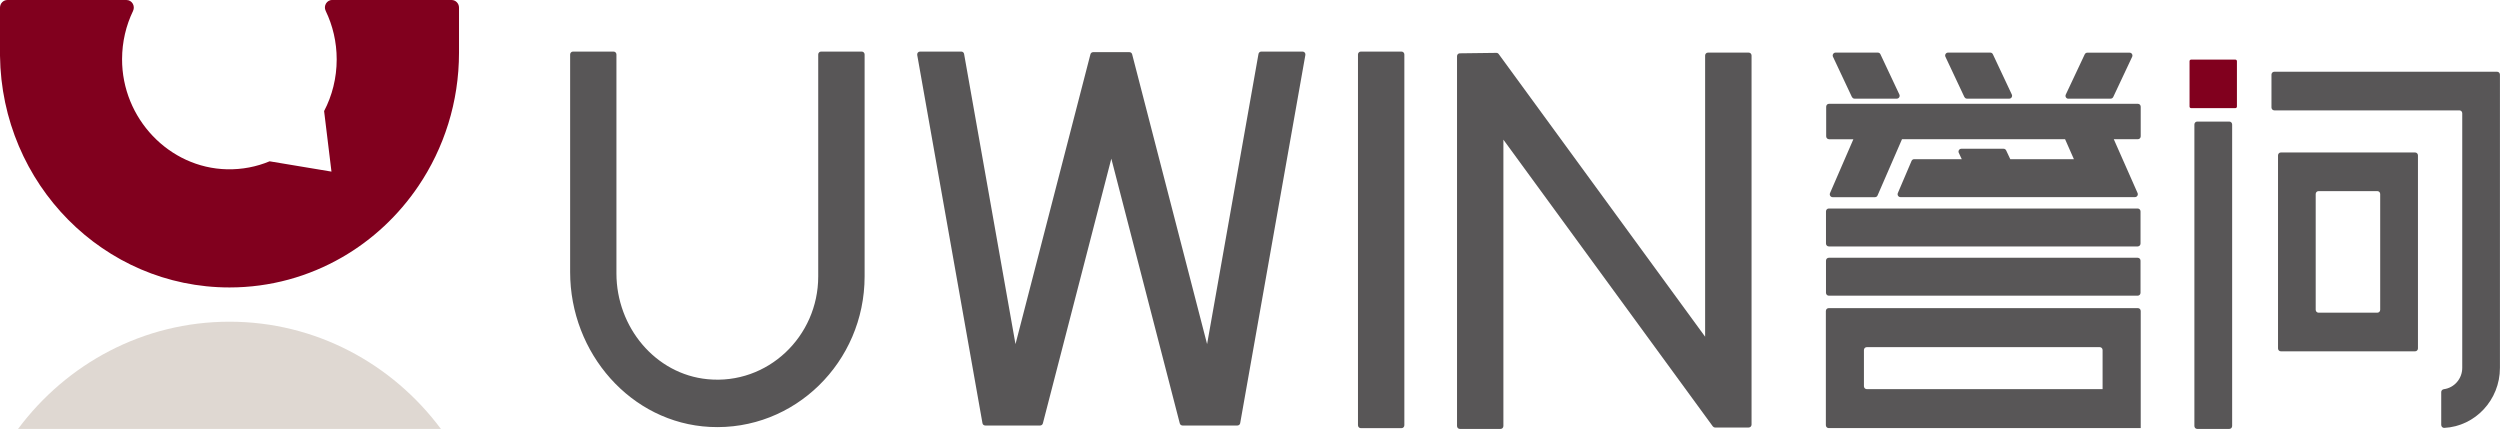
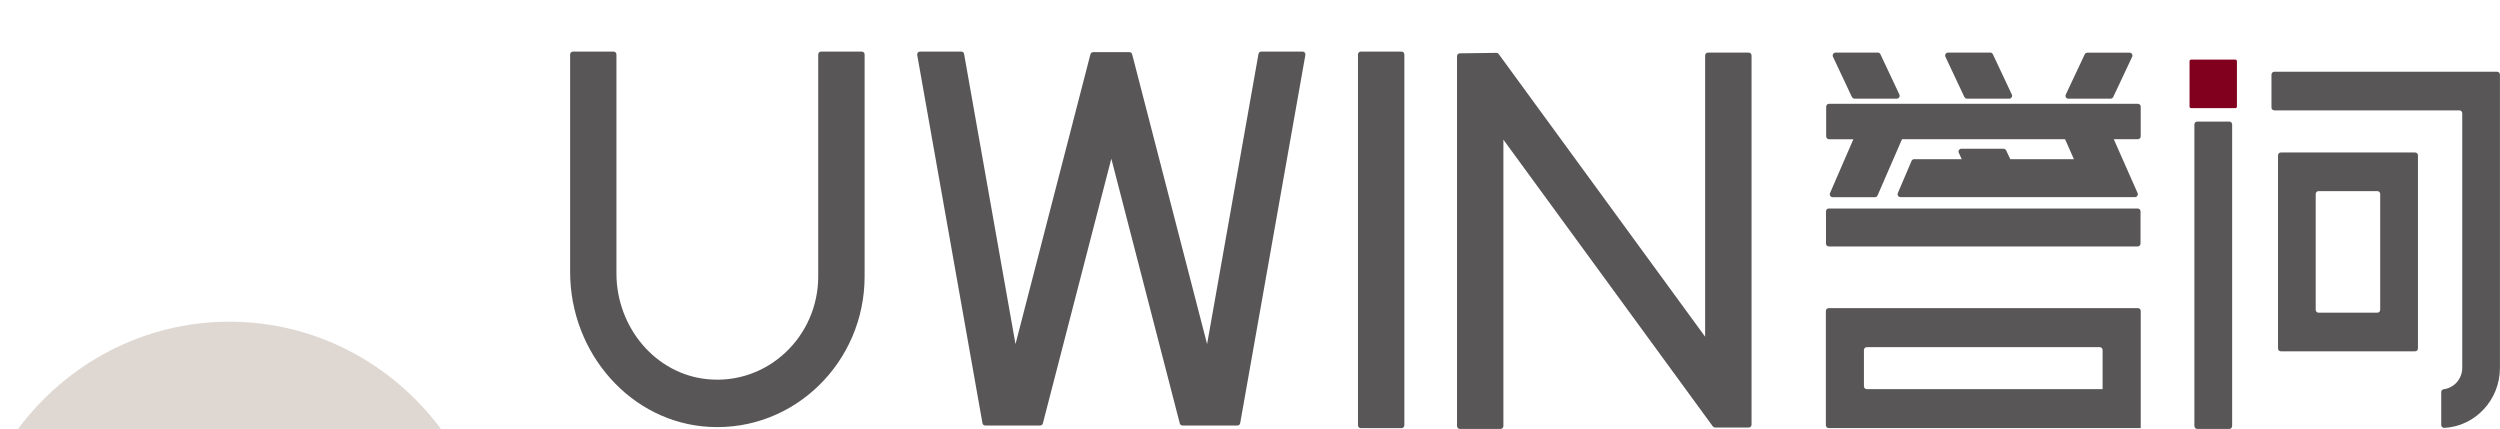
<svg xmlns="http://www.w3.org/2000/svg" width="204" height="35" viewBox="0 0 204 35" fill="none">
  <g clip-path="url(#clip0_144_837)">
-     <path d="M36.85 -0C37.183 -0 37.455 0.278 37.455 0.62V4.293C37.455 8.344 36.228 12.095 34.139 15.185C32.521 17.576 30.396 19.567 27.911 20.997C25.195 22.562 22.062 23.456 18.73 23.456C8.467 23.461 0.128 15.017 0 4.545V0.62C0 0.278 0.272 -0 0.606 -0H10.315C10.767 -0 11.054 0.483 10.854 0.898C10.284 2.08 9.966 3.41 9.961 4.818C9.945 9.657 13.796 13.709 18.525 13.814C19.757 13.84 20.933 13.609 22.001 13.162L27.048 14.003L26.447 9.064C27.105 7.808 27.474 6.368 27.474 4.844C27.474 3.42 27.151 2.08 26.576 0.888C26.375 0.473 26.668 -0.006 27.12 -0.006H36.834L36.85 -0Z" fill="#81001E" />
    <path d="M35.977 35H1.474C5.432 29.682 11.691 26.251 18.725 26.251C25.759 26.251 32.018 29.682 35.977 35Z" fill="#DFD8D2" />
    <path d="M149.231 11.365H151.234L149.329 15.758C149.262 15.916 149.375 16.089 149.539 16.089H153C153.092 16.089 153.174 16.037 153.21 15.947L155.203 11.36H168.511L169.23 12.989H164.039L163.7 12.269C163.659 12.19 163.582 12.138 163.495 12.138H160.044C159.875 12.138 159.762 12.322 159.839 12.474L160.08 12.989H156.194C156.101 12.989 156.019 13.047 155.983 13.131L154.864 15.753C154.797 15.911 154.91 16.084 155.074 16.084H174.215C174.385 16.084 174.493 15.905 174.426 15.753L172.485 11.36H174.451C174.58 11.36 174.682 11.255 174.682 11.124V8.707C174.682 8.575 174.58 8.47 174.451 8.47H149.247C149.118 8.47 149.016 8.575 149.016 8.707V11.124C149.016 11.255 149.118 11.36 149.247 11.36" fill="#585657" />
    <path d="M149.231 20.109H174.436C174.564 20.109 174.667 20.004 174.667 19.872V17.25C174.667 17.119 174.564 17.014 174.436 17.014H149.231C149.103 17.014 149 17.119 149 17.25V19.872C149 20.004 149.103 20.109 149.231 20.109Z" fill="#585657" />
-     <path d="M149.231 24.128H174.436C174.564 24.128 174.667 24.023 174.667 23.892V21.27C174.667 21.139 174.564 21.033 174.436 21.033H149.231C149.103 21.033 149 21.139 149 21.27V23.892C149 24.023 149.103 24.128 149.231 24.128Z" fill="#585657" />
    <path d="M151.126 7.918C151.162 8.002 151.244 8.05 151.331 8.05H154.781C154.951 8.05 155.064 7.866 154.987 7.708L153.441 4.424C153.4 4.34 153.323 4.293 153.231 4.293H149.78C149.611 4.293 149.498 4.477 149.57 4.629L151.115 7.913L151.126 7.918Z" fill="#585657" />
    <path d="M160.301 7.918C160.337 8.002 160.419 8.05 160.507 8.05H163.957C164.127 8.05 164.239 7.866 164.162 7.708L162.617 4.424C162.576 4.34 162.499 4.293 162.406 4.293H158.956C158.787 4.293 158.674 4.477 158.746 4.629L160.291 7.913L160.301 7.918Z" fill="#585657" />
    <path d="M168.778 8.05H172.228C172.316 8.05 172.398 7.997 172.439 7.918L173.984 4.634C174.056 4.477 173.948 4.298 173.774 4.298H170.323C170.236 4.298 170.154 4.351 170.113 4.435L168.567 7.719C168.496 7.876 168.603 8.055 168.778 8.055" fill="#585657" />
    <path d="M174.452 25.143H149.221C149.093 25.143 148.99 25.248 148.99 25.379V34.695C148.99 34.827 149.093 34.932 149.221 34.932H174.683V25.379C174.683 25.248 174.58 25.143 174.452 25.143ZM171.571 31.753H152.328C152.199 31.753 152.097 31.648 152.097 31.516V28.563C152.097 28.432 152.199 28.327 152.328 28.327H171.34C171.469 28.327 171.571 28.432 171.571 28.563V31.753Z" fill="#585657" />
    <path d="M203.769 5.854H185.583C185.454 5.854 185.352 5.959 185.352 6.09V8.77C185.352 8.901 185.454 9.006 185.583 9.006H200.688C200.816 9.006 200.919 9.111 200.919 9.243V30.019C200.919 30.912 200.262 31.648 199.42 31.758C199.302 31.774 199.204 31.868 199.204 31.989V34.674C199.204 34.811 199.317 34.921 199.451 34.916C201.977 34.785 203.995 32.641 203.995 30.019V6.09C203.995 5.959 203.892 5.854 203.764 5.854" fill="#585657" />
    <path d="M181.912 9.92H179.294C179.165 9.92 179.062 10.025 179.062 10.157V34.764C179.062 34.895 179.165 35 179.294 35H181.912C182.04 35 182.143 34.895 182.143 34.764V10.157C182.143 10.025 182.04 9.92 181.912 9.92Z" fill="#585657" />
    <path d="M197.074 12.442H186.117C185.988 12.442 185.886 12.547 185.886 12.679V28.432C185.886 28.563 185.988 28.668 186.117 28.668H197.074C197.202 28.668 197.305 28.563 197.305 28.432V12.679C197.305 12.547 197.202 12.442 197.074 12.442ZM194.224 25.279C194.224 25.41 194.121 25.515 193.993 25.515H189.192C189.064 25.515 188.961 25.41 188.961 25.279V15.832C188.961 15.7 189.064 15.595 189.192 15.595H193.993C194.121 15.595 194.224 15.7 194.224 15.832V25.279Z" fill="#585657" />
    <path d="M70.32 4.209H66.999C66.87 4.209 66.767 4.314 66.767 4.445V22.557C66.767 27.47 62.634 31.416 57.741 30.944C53.474 30.534 50.301 26.693 50.301 22.31V4.445C50.301 4.314 50.199 4.209 50.07 4.209H46.754C46.625 4.209 46.523 4.314 46.523 4.445V22.2C46.523 28.815 51.477 34.511 57.931 34.837C64.832 35.184 70.552 29.541 70.552 22.557V4.445C70.552 4.314 70.449 4.209 70.32 4.209Z" fill="#585657" />
    <path d="M114.364 4.209H111.042C110.913 4.209 110.811 4.314 110.811 4.445V34.7C110.811 34.832 110.913 34.937 111.042 34.937H114.364C114.492 34.937 114.595 34.832 114.595 34.7V4.445C114.595 4.314 114.492 4.209 114.364 4.209Z" fill="#585657" />
    <path d="M142.691 4.293H139.369C139.24 4.293 139.138 4.398 139.138 4.529V27.475L122.292 4.408C122.245 4.345 122.179 4.314 122.102 4.314L119.118 4.351C118.99 4.351 118.893 4.456 118.893 4.587V34.763C118.893 34.895 118.995 35 119.124 35H122.446C122.574 35 122.677 34.895 122.677 34.763V11.397L139.764 34.79C139.81 34.847 139.877 34.884 139.949 34.884H142.696C142.824 34.884 142.927 34.779 142.927 34.648V4.529C142.927 4.398 142.824 4.293 142.696 4.293" fill="#585657" />
    <path d="M182.41 4.865H178.79C178.723 4.865 178.667 4.923 178.667 4.992V8.696C178.667 8.764 178.723 8.822 178.79 8.822H182.41C182.477 8.822 182.533 8.764 182.533 8.696V4.992C182.533 4.923 182.477 4.865 182.41 4.865Z" fill="#81001E" />
    <path d="M106.293 4.209H102.919C102.811 4.209 102.714 4.288 102.693 4.398L98.499 28.08L92.383 4.429C92.358 4.324 92.265 4.256 92.163 4.256H89.2C89.097 4.256 89.005 4.324 88.979 4.429L82.864 28.08L78.669 4.398C78.649 4.288 78.557 4.209 78.444 4.209H75.07C74.927 4.209 74.824 4.34 74.844 4.482L80.169 34.532C80.189 34.643 80.282 34.721 80.395 34.721H84.877C84.98 34.721 85.072 34.648 85.098 34.548L90.684 12.947L96.27 34.548C96.296 34.648 96.388 34.721 96.491 34.721H100.973C101.081 34.721 101.179 34.643 101.199 34.532L106.519 4.482C106.544 4.34 106.436 4.209 106.293 4.209Z" fill="#585657" />
  </g>
  <defs>
    <clipPath id="clip0_144_837">
      <rect width="204" height="35" fill="white" />
    </clipPath>
  </defs>
</svg>